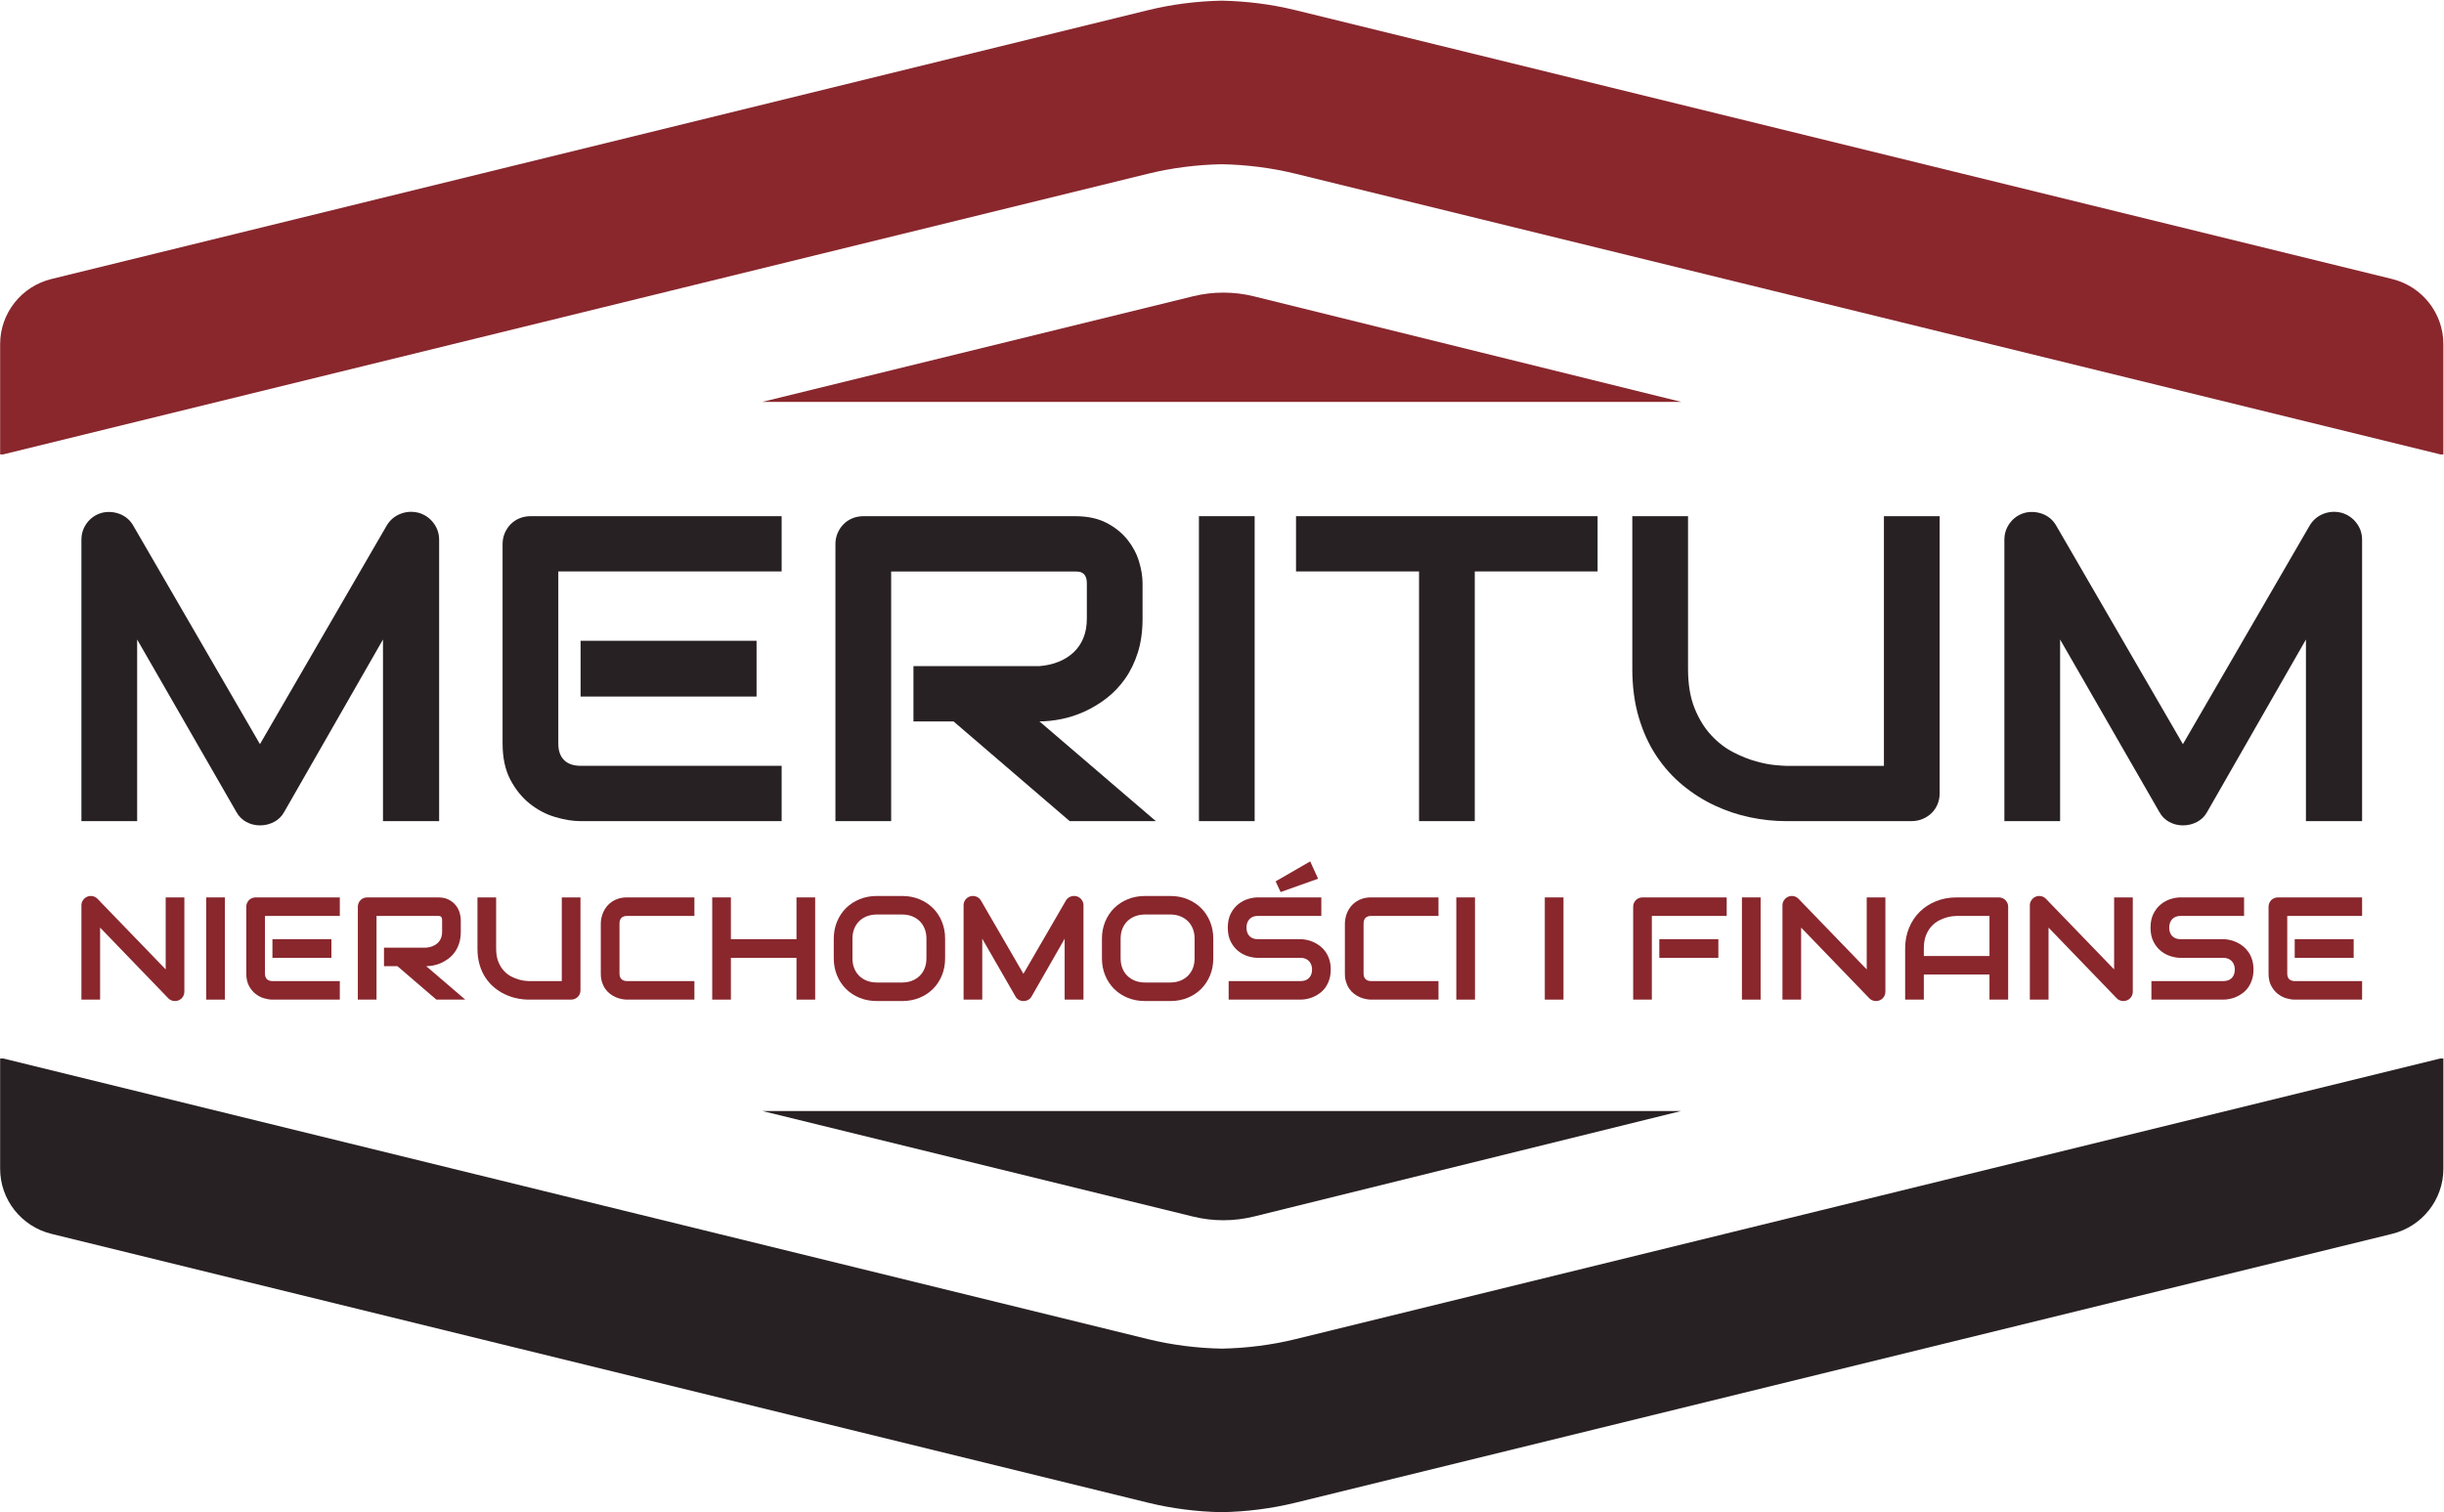
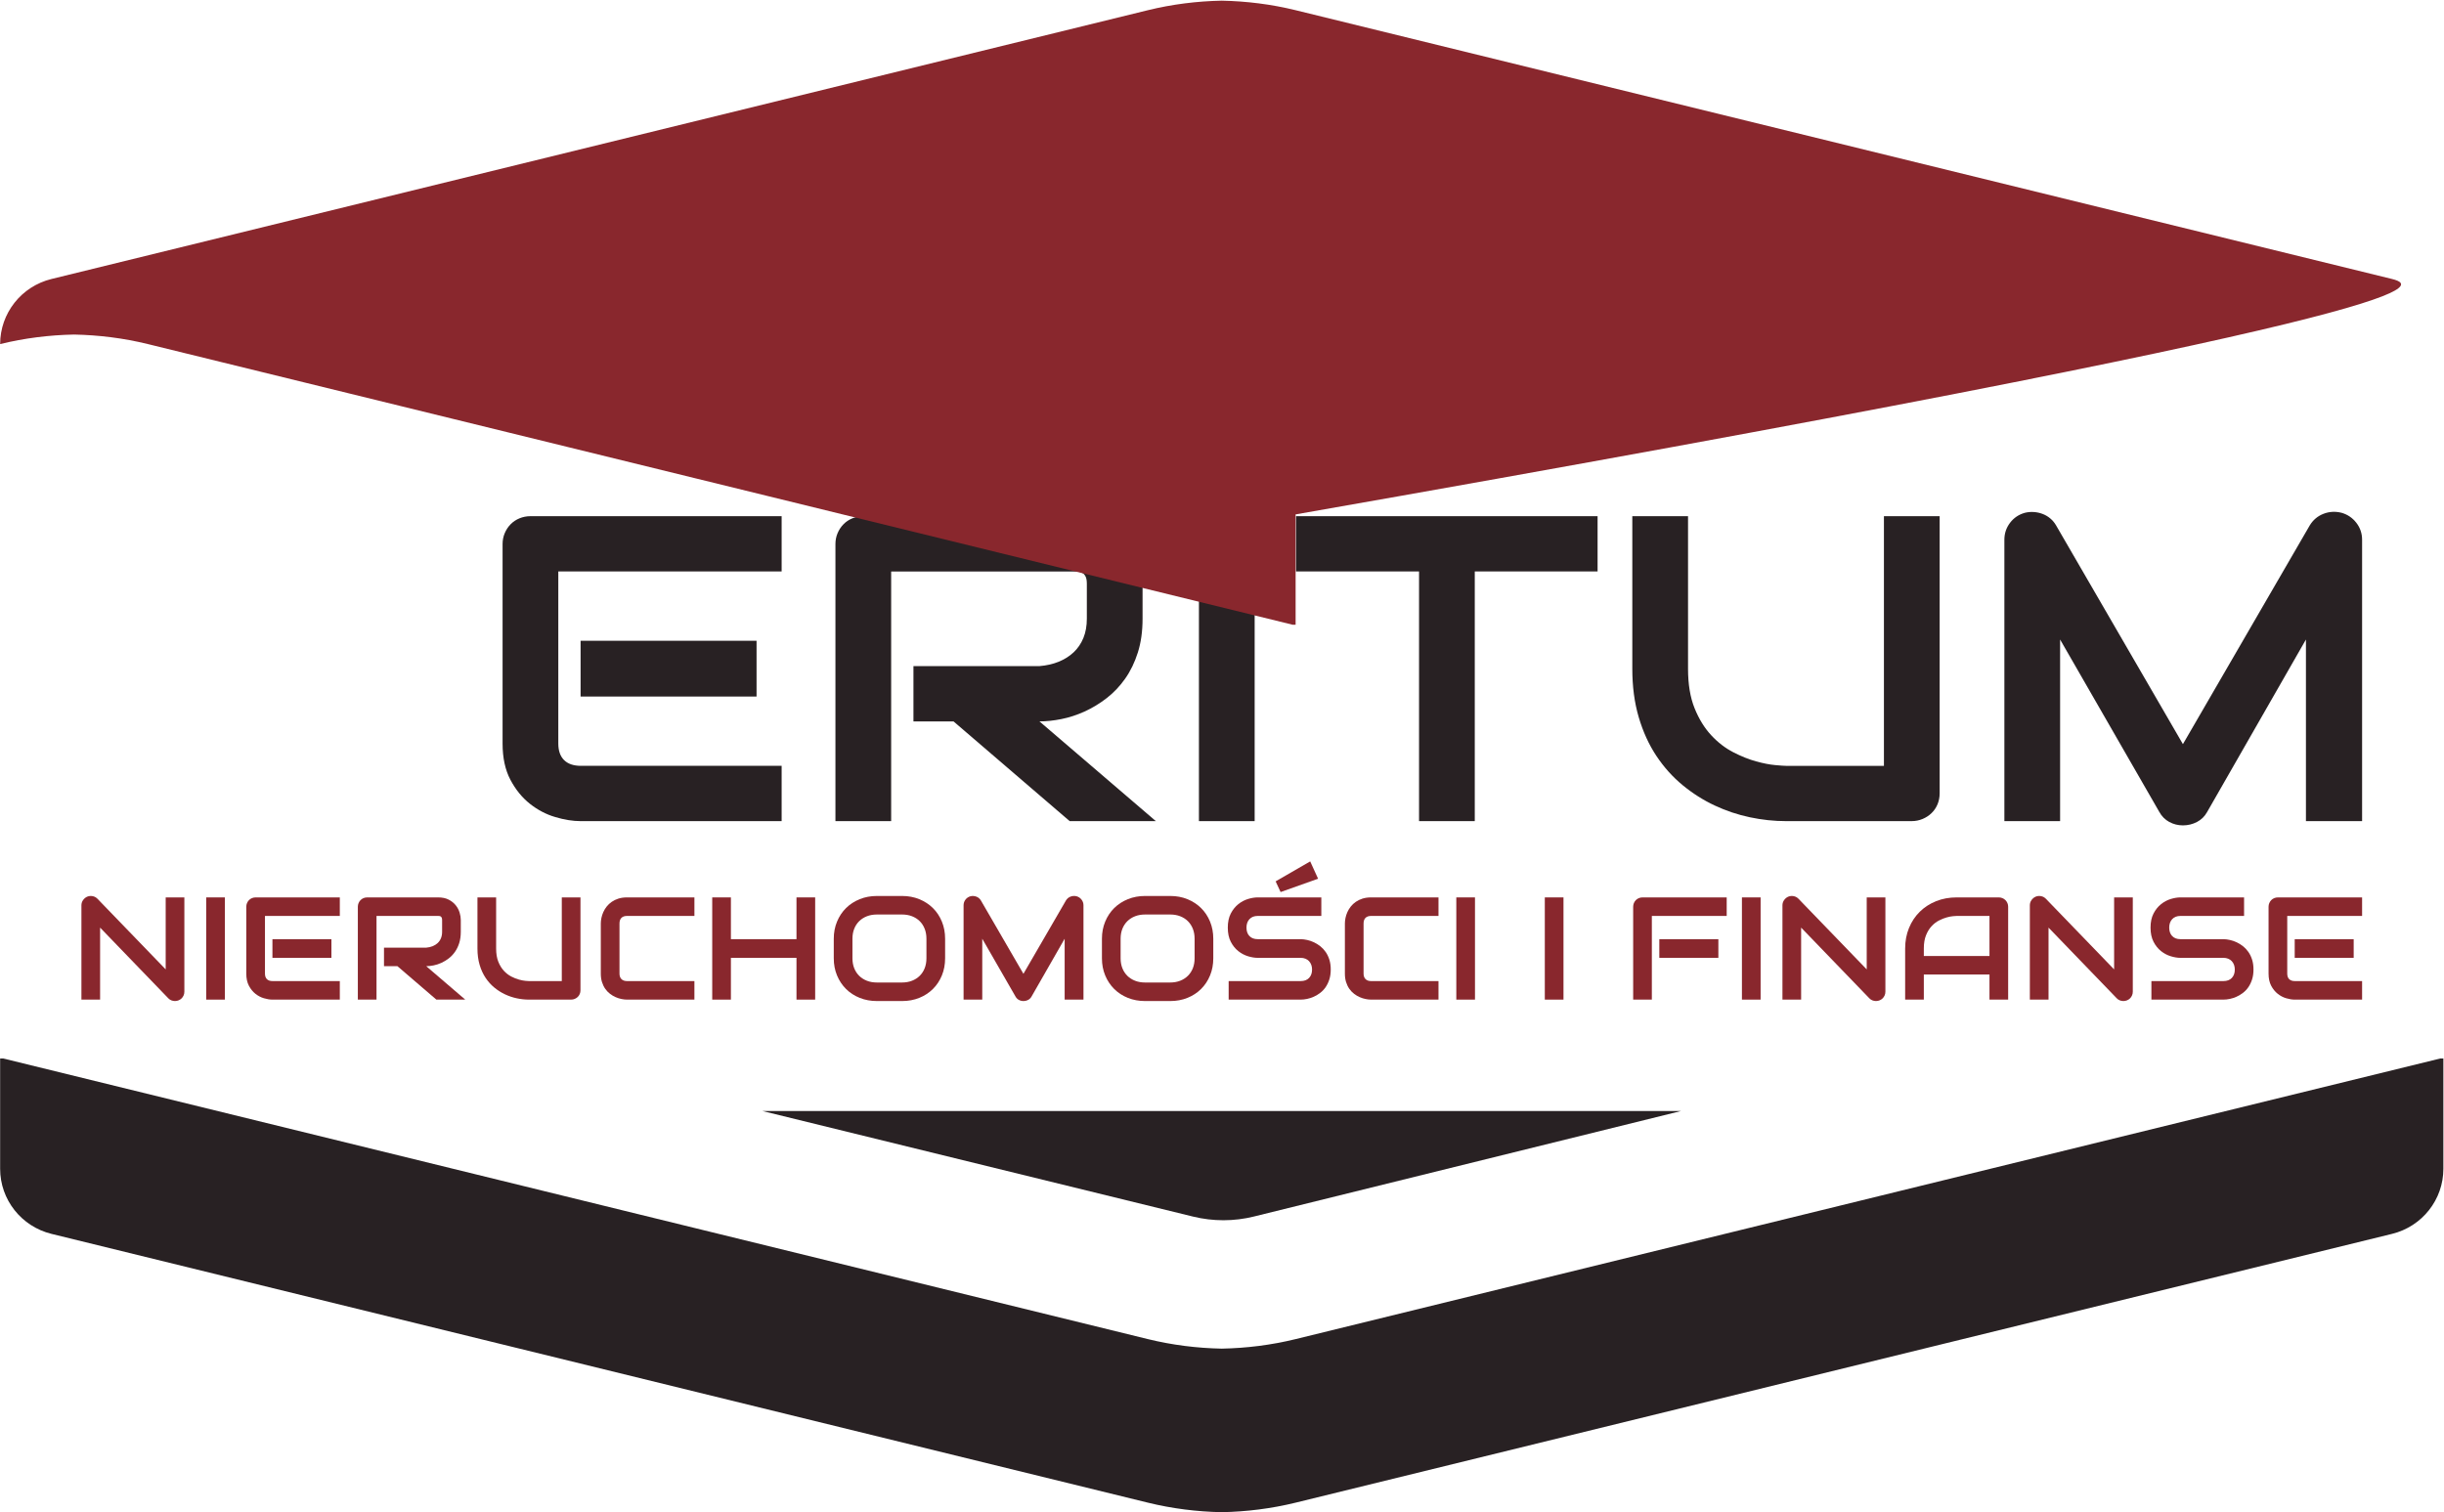
<svg xmlns="http://www.w3.org/2000/svg" xmlns:ns1="http://www.inkscape.org/namespaces/inkscape" xmlns:ns2="http://sodipodi.sourceforge.net/DTD/sodipodi-0.dtd" width="627" height="388" id="svg2" version="1.1" ns1:version="0.48.4 r9939" ns2:docname="logo.svg">
  <defs id="defs4">
    <clipPath id="clipPath2999" clipPathUnits="userSpaceOnUse">
      <path id="path3001" d="m 0,841.89 1190.55,0 L 1190.55,0 0,0 0,841.89 z" ns1:connector-curvature="0" />
    </clipPath>
  </defs>
  <ns2:namedview id="base" pagecolor="#ffffff" bordercolor="#666666" borderopacity="1.0" ns1:pageopacity="0.0" ns1:pageshadow="2" ns1:zoom="0.35" ns1:cx="-12.142857" ns1:cy="409.20712" ns1:document-units="px" ns1:current-layer="layer1" showgrid="false" ns1:window-width="1920" ns1:window-height="1137" ns1:window-x="1912" ns1:window-y="-8" ns1:window-maximized="1" width="627px" />
  <g ns1:label="Layer 1" ns1:groupmode="layer" id="layer1" transform="translate(0,-664.362)">
    <g transform="matrix(0.925,0,0,-0.918,-237.191,1244.894)" ns1:label="logo" id="g2993">
      <g id="g2995">
        <g clip-path="url(#clipPath2999)" id="g2997">
          <g transform="translate(378.216,402.86)" id="g3003">
-             <path id="path3005" style="fill:#282123;fill-opacity:1;fill-rule:nonzero;stroke:none" d="m 0,0 -15.574,0 0,50.765 -27.403,-48.21 c -0.675,-1.228 -1.616,-2.159 -2.824,-2.793 -1.21,-0.633 -2.507,-0.951 -3.894,-0.951 -1.347,0 -2.606,0.318 -3.774,0.951 -1.169,0.634 -2.091,1.565 -2.765,2.793 l -27.521,48.21 0,-50.765 -15.456,0 0,78.644 c 0,1.783 0.524,3.368 1.575,4.756 1.049,1.386 2.427,2.318 4.132,2.794 0.832,0.197 1.664,0.267 2.496,0.207 0.833,-0.059 1.635,-0.238 2.407,-0.535 0.773,-0.297 1.477,-0.713 2.111,-1.248 0.634,-0.535 1.169,-1.179 1.605,-1.932 l 35.19,-61.167 35.191,61.167 c 0.911,1.506 2.17,2.576 3.775,3.21 1.605,0.633 3.278,0.733 5.022,0.298 1.665,-0.476 3.032,-1.408 4.102,-2.794 C -0.535,82.012 0,80.427 0,78.644 L 0,0 z" ns1:connector-curvature="0" />
-           </g>
+             </g>
          <path id="path3007" style="fill:#282123;fill-opacity:1;fill-rule:nonzero;stroke:none" d="m 466.253,437.694 -48.804,0 0,15.574 48.804,0 0,-15.574 z m 6.955,-34.834 -55.759,0 c -2.139,0 -4.479,0.376 -7.014,1.129 -2.536,0.752 -4.885,1.992 -7.044,3.716 -2.161,1.723 -3.964,3.963 -5.41,6.717 -1.447,2.754 -2.169,6.131 -2.169,10.135 l 0,55.758 c 0,1.07 0.198,2.081 0.594,3.032 0.396,0.951 0.941,1.783 1.635,2.497 0.693,0.713 1.516,1.268 2.467,1.664 0.951,0.395 1.981,0.595 3.091,0.595 l 69.609,0 0,-15.456 -61.941,0 0,-48.09 c 0,-2.021 0.535,-3.567 1.605,-4.637 1.07,-1.07 2.635,-1.604 4.696,-1.604 l 55.64,0 0,-15.456 z" ns1:connector-curvature="0" />
          <g transform="translate(573.31,459.45)" id="g3009">
            <path id="path3011" style="fill:#282123;fill-opacity:1;fill-rule:nonzero;stroke:none" d="m 0,0 c 0,-3.528 -0.436,-6.678 -1.308,-9.452 -0.872,-2.774 -2.05,-5.221 -3.536,-7.341 -1.486,-2.12 -3.201,-3.934 -5.142,-5.439 -1.942,-1.507 -3.974,-2.744 -6.093,-3.715 -2.121,-0.972 -4.261,-1.675 -6.42,-2.11 -2.161,-0.436 -4.191,-0.655 -6.093,-0.655 l 32.278,-27.878 -23.896,0 -32.219,27.878 -11.116,0 0,15.456 34.953,0 c 1.941,0.158 3.715,0.565 5.32,1.219 1.605,0.654 2.992,1.535 4.161,2.645 1.169,1.109 2.071,2.447 2.705,4.013 0.634,1.565 0.951,3.358 0.951,5.379 l 0,9.749 c 0,0.871 -0.11,1.535 -0.327,1.991 -0.218,0.455 -0.496,0.792 -0.832,1.01 -0.337,0.218 -0.694,0.347 -1.07,0.387 -0.377,0.039 -0.723,0.06 -1.04,0.06 l -51.003,0 0,-69.787 -15.455,0 0,77.455 c 0,1.07 0.198,2.081 0.594,3.032 0.396,0.951 0.941,1.783 1.635,2.496 0.693,0.714 1.516,1.268 2.467,1.665 0.951,0.395 1.981,0.594 3.091,0.594 l 58.671,0 c 3.448,0 6.36,-0.624 8.738,-1.873 2.378,-1.248 4.309,-2.814 5.796,-4.696 1.486,-1.882 2.556,-3.913 3.21,-6.092 C -0.327,13.811 0,11.77 0,9.868 L 0,0 z" ns1:connector-curvature="0" />
          </g>
          <path id="path3013" style="fill:#282123;fill-opacity:1;fill-rule:nonzero;stroke:none" d="m 604.398,402.86 -15.454,0 0,85.242 15.454,0 0,-85.242 z" ns1:connector-curvature="0" />
          <g transform="translate(699.509,472.647)" id="g3015">
            <path id="path3017" style="fill:#282123;fill-opacity:1;fill-rule:nonzero;stroke:none" d="m 0,0 -34.061,0 0,-69.787 -15.455,0 0,69.787 -34.121,0 0,15.456 L 0,15.456 0,0 z" ns1:connector-curvature="0" />
          </g>
          <g transform="translate(794.381,410.647)" id="g3019">
            <path id="path3021" style="fill:#282123;fill-opacity:1;fill-rule:nonzero;stroke:none" d="m 0,0 c 0,-1.109 -0.199,-2.14 -0.594,-3.091 -0.396,-0.951 -0.952,-1.774 -1.665,-2.466 -0.713,-0.694 -1.545,-1.239 -2.497,-1.635 -0.951,-0.397 -1.96,-0.594 -3.03,-0.594 l -34.835,0 c -3.29,0 -6.619,0.356 -9.986,1.07 -3.368,0.713 -6.629,1.812 -9.779,3.299 -3.149,1.485 -6.113,3.378 -8.887,5.676 -2.774,2.298 -5.2,5.024 -7.282,8.174 -2.079,3.151 -3.714,6.755 -4.903,10.819 -1.189,4.062 -1.784,8.589 -1.784,13.582 l 0,42.622 15.456,0 0,-42.622 c 0,-4.359 0.604,-8.045 1.813,-11.056 1.208,-3.012 2.744,-5.528 4.607,-7.549 1.861,-2.021 3.902,-3.607 6.122,-4.755 2.22,-1.15 4.329,-2.002 6.33,-2.557 2.002,-0.556 3.766,-0.901 5.292,-1.039 1.524,-0.14 2.526,-0.209 3.001,-0.209 l 27.165,0 0,69.787 L 0,77.456 0,0 z" ns1:connector-curvature="0" />
          </g>
          <g transform="translate(911.545,402.86)" id="g3023">
            <path id="path3025" style="fill:#282123;fill-opacity:1;fill-rule:nonzero;stroke:none" d="m 0,0 -15.574,0 0,50.765 -27.403,-48.21 c -0.675,-1.228 -1.616,-2.159 -2.824,-2.793 -1.209,-0.633 -2.507,-0.951 -3.893,-0.951 -1.348,0 -2.607,0.318 -3.775,0.951 -1.169,0.634 -2.091,1.565 -2.764,2.793 l -27.523,48.21 0,-50.765 -15.456,0 0,78.644 c 0,1.783 0.526,3.368 1.577,4.756 1.049,1.386 2.426,2.318 4.13,2.794 0.832,0.197 1.664,0.267 2.497,0.207 0.832,-0.059 1.635,-0.238 2.408,-0.535 0.772,-0.297 1.476,-0.713 2.109,-1.248 0.634,-0.535 1.17,-1.179 1.606,-1.932 l 35.191,-61.167 35.19,61.167 c 0.912,1.506 2.169,2.576 3.775,3.21 1.604,0.633 3.278,0.733 5.022,0.298 1.665,-0.476 3.033,-1.408 4.103,-2.794 C -0.534,82.012 0,80.427 0,78.644 L 0,0 z" ns1:connector-curvature="0" />
          </g>
          <g transform="translate(307.556,355.181)" id="g3027">
            <path id="path3029" style="fill:#89272d;fill-opacity:1;fill-rule:nonzero;stroke:none" d="m 0,0 c 0,-0.372 -0.07,-0.717 -0.209,-1.036 -0.139,-0.319 -0.326,-0.595 -0.558,-0.827 -0.232,-0.232 -0.508,-0.415 -0.827,-0.548 -0.318,-0.133 -0.657,-0.2 -1.016,-0.2 -0.318,0 -0.641,0.06 -0.966,0.18 -0.326,0.119 -0.615,0.312 -0.867,0.578 l -18.928,19.765 0,-20.124 -5.18,0 0,26.36 c 0,0.531 0.15,1.013 0.448,1.443 0.3,0.433 0.681,0.754 1.146,0.967 0.492,0.199 0.996,0.249 1.514,0.149 0.518,-0.099 0.963,-0.342 1.336,-0.726 L -5.18,6.236 l 0,20.122 5.18,0 L 0,0 z" ns1:connector-curvature="0" />
          </g>
          <path id="path3031" style="fill:#89272d;fill-opacity:1;fill-rule:nonzero;stroke:none" d="m 318.793,352.969 -5.18,0 0,28.57 5.18,0 0,-28.57 z" ns1:connector-curvature="0" />
          <path id="path3033" style="fill:#89272d;fill-opacity:1;fill-rule:nonzero;stroke:none" d="m 348.34,364.645 -16.358,0 0,5.22 16.358,0 0,-5.22 z m 2.331,-11.676 -18.688,0 c -0.717,0 -1.501,0.127 -2.351,0.38 -0.85,0.251 -1.637,0.666 -2.361,1.243 -0.724,0.579 -1.328,1.329 -1.813,2.252 -0.485,0.923 -0.728,2.056 -0.728,3.398 l 0,18.688 c 0,0.359 0.067,0.697 0.2,1.016 0.133,0.319 0.315,0.597 0.548,0.837 0.232,0.239 0.508,0.425 0.826,0.558 0.32,0.132 0.665,0.198 1.036,0.198 l 23.331,0 0,-5.18 -20.76,0 0,-16.117 c 0,-0.677 0.179,-1.196 0.538,-1.555 0.359,-0.358 0.883,-0.537 1.574,-0.537 l 18.648,0 0,-5.181 z" ns1:connector-curvature="0" />
          <g transform="translate(384.223,371.937)" id="g3035">
            <path id="path3037" style="fill:#89272d;fill-opacity:1;fill-rule:nonzero;stroke:none" d="m 0,0 c 0,-1.182 -0.146,-2.238 -0.438,-3.168 -0.292,-0.93 -0.688,-1.751 -1.186,-2.461 -0.498,-0.71 -1.073,-1.319 -1.723,-1.823 -0.651,-0.505 -1.332,-0.919 -2.042,-1.245 -0.711,-0.326 -1.428,-0.561 -2.152,-0.707 -0.724,-0.146 -1.405,-0.22 -2.042,-0.22 l 10.819,-9.344 -8.01,0 -10.799,9.344 -3.726,0 0,5.181 11.716,0 c 0.65,0.053 1.245,0.189 1.783,0.409 0.538,0.217 1.003,0.513 1.395,0.886 0.392,0.371 0.694,0.82 0.906,1.344 0.212,0.525 0.319,1.126 0.319,1.804 l 0,3.268 c 0,0.291 -0.037,0.514 -0.11,0.667 -0.073,0.153 -0.166,0.266 -0.278,0.339 -0.114,0.071 -0.233,0.115 -0.359,0.128 -0.126,0.013 -0.243,0.02 -0.349,0.02 l -17.095,0 0,-23.39 -5.18,0 0,25.961 c 0,0.359 0.067,0.697 0.2,1.016 0.132,0.319 0.315,0.597 0.548,0.836 0.232,0.24 0.508,0.426 0.826,0.559 0.32,0.131 0.665,0.198 1.036,0.198 l 19.665,0 c 1.156,0 2.132,-0.208 2.929,-0.627 C -2.55,8.556 -1.902,8.032 -1.404,7.402 -0.906,6.77 -0.548,6.09 -0.328,5.36 -0.11,4.628 0,3.945 0,3.308 L 0,0 z" ns1:connector-curvature="0" />
          </g>
          <g transform="translate(417.415,355.579)" id="g3039">
            <path id="path3041" style="fill:#89272d;fill-opacity:1;fill-rule:nonzero;stroke:none" d="M 0,0 C 0,-0.371 -0.066,-0.717 -0.199,-1.036 -0.332,-1.354 -0.518,-1.63 -0.757,-1.863 -0.996,-2.095 -1.275,-2.277 -1.594,-2.41 -1.912,-2.543 -2.251,-2.609 -2.61,-2.609 l -11.675,0 c -1.102,0 -2.218,0.12 -3.348,0.359 -1.129,0.238 -2.22,0.607 -3.276,1.106 -1.056,0.497 -2.05,1.131 -2.98,1.902 -0.929,0.77 -1.742,1.683 -2.44,2.739 -0.698,1.056 -1.246,2.265 -1.644,3.627 -0.398,1.36 -0.598,2.879 -0.598,4.552 l 0,14.285 5.18,0 0,-14.285 c 0,-1.46 0.203,-2.696 0.608,-3.705 0.405,-1.01 0.92,-1.853 1.544,-2.531 0.625,-0.677 1.308,-1.209 2.052,-1.594 0.745,-0.385 1.451,-0.671 2.122,-0.856 0.671,-0.186 1.263,-0.303 1.774,-0.349 0.511,-0.047 0.846,-0.07 1.006,-0.07 l 9.105,0 0,23.39 5.18,0 L 0,0 z" ns1:connector-curvature="0" />
          </g>
          <g transform="translate(449.015,352.969)" id="g3043">
            <path id="path3045" style="fill:#89272d;fill-opacity:1;fill-rule:nonzero;stroke:none" d="m 0,0 -18.688,0 c -0.479,0 -0.993,0.057 -1.545,0.17 -0.551,0.113 -1.095,0.289 -1.633,0.527 -0.538,0.239 -1.053,0.549 -1.544,0.926 -0.492,0.379 -0.927,0.838 -1.305,1.375 -0.379,0.539 -0.681,1.163 -0.907,1.873 -0.226,0.712 -0.339,1.512 -0.339,2.401 l 0,14.026 c 0,0.479 0.057,0.992 0.17,1.545 0.112,0.55 0.288,1.096 0.528,1.633 0.239,0.538 0.55,1.052 0.936,1.545 0.385,0.49 0.847,0.926 1.385,1.305 0.538,0.377 1.159,0.68 1.863,0.906 0.703,0.226 1.501,0.338 2.391,0.338 l 18.688,0 0,-5.18 -18.688,0 c -0.678,0 -1.196,-0.178 -1.555,-0.537 -0.358,-0.36 -0.538,-0.89 -0.538,-1.594 l 0,-13.987 c 0,-0.663 0.183,-1.179 0.548,-1.545 0.365,-0.364 0.88,-0.547 1.545,-0.547 L 0,5.18 0,0 z" ns1:connector-curvature="0" />
          </g>
          <g transform="translate(459.136,369.865)" id="g3047">
            <path id="path3049" style="fill:#89272d;fill-opacity:1;fill-rule:nonzero;stroke:none" d="m 0,0 18.19,0 0,11.674 5.181,0 0,-28.57 -5.181,0 0,11.676 -18.19,0 0,-11.676 -5.18,0 0,28.57 5.18,0 L 0,0 z" ns1:connector-curvature="0" />
          </g>
          <g transform="translate(513.368,369.985)" id="g3051">
            <path id="path3053" style="fill:#89272d;fill-opacity:1;fill-rule:nonzero;stroke:none" d="m 0,0 c 0,1.023 -0.162,1.949 -0.488,2.779 -0.325,0.83 -0.783,1.54 -1.375,2.132 -0.591,0.59 -1.302,1.049 -2.131,1.375 -0.83,0.324 -1.744,0.487 -2.74,0.487 l -7.013,0 c -1.009,0 -1.93,-0.163 -2.76,-0.487 C -17.337,5.96 -18.051,5.501 -18.649,4.911 -19.246,4.319 -19.708,3.609 -20.033,2.779 -20.359,1.949 -20.521,1.023 -20.521,0 l 0,-5.46 c 0,-1.022 0.162,-1.949 0.488,-2.778 0.325,-0.832 0.787,-1.542 1.384,-2.132 0.598,-0.592 1.312,-1.05 2.142,-1.376 0.83,-0.326 1.751,-0.488 2.76,-0.488 l 6.973,0 c 1.009,0 1.93,0.162 2.76,0.488 0.829,0.326 1.544,0.784 2.141,1.376 0.598,0.59 1.06,1.3 1.385,2.132 C -0.162,-7.409 0,-6.482 0,-5.46 L 0,0 z m 5.18,-5.46 c 0,-1.741 -0.298,-3.34 -0.896,-4.802 -0.598,-1.46 -1.428,-2.722 -2.49,-3.785 -1.063,-1.063 -2.322,-1.889 -3.776,-2.48 -1.455,-0.592 -3.039,-0.888 -4.752,-0.888 l -7.013,0 c -1.714,0 -3.301,0.296 -4.762,0.888 -1.461,0.591 -2.723,1.417 -3.786,2.48 -1.062,1.063 -1.895,2.325 -2.5,3.785 -0.604,1.462 -0.906,3.061 -0.906,4.802 l 0,5.46 c 0,1.726 0.302,3.323 0.906,4.791 0.605,1.467 1.438,2.729 2.5,3.785 1.063,1.056 2.325,1.884 3.786,2.481 1.461,0.597 3.048,0.896 4.762,0.896 l 7.013,0 c 1.713,0 3.297,-0.299 4.752,-0.896 C -0.528,10.46 0.731,9.632 1.794,8.576 2.856,7.52 3.686,6.258 4.284,4.791 4.882,3.323 5.18,1.726 5.18,0 l 0,-5.46 z" ns1:connector-curvature="0" />
          </g>
          <g transform="translate(556.922,352.969)" id="g3055">
            <path id="path3057" style="fill:#89272d;fill-opacity:1;fill-rule:nonzero;stroke:none" d="m 0,0 -5.22,0 0,17.016 -9.185,-16.16 c -0.226,-0.41 -0.541,-0.723 -0.946,-0.936 -0.406,-0.213 -0.841,-0.319 -1.305,-0.319 -0.452,0 -0.873,0.106 -1.265,0.319 -0.392,0.213 -0.701,0.526 -0.927,0.936 l -9.225,16.16 0,-17.016 -5.18,0 0,26.36 c 0,0.597 0.176,1.127 0.528,1.593 0.352,0.466 0.813,0.777 1.385,0.936 0.279,0.067 0.558,0.09 0.837,0.07 0.278,-0.02 0.548,-0.08 0.806,-0.18 0.26,-0.099 0.495,-0.237 0.708,-0.417 0.212,-0.18 0.392,-0.396 0.538,-0.649 L -16.656,7.212 -4.861,27.713 c 0.305,0.506 0.727,0.864 1.265,1.076 0.538,0.213 1.099,0.247 1.684,0.1 0.558,-0.159 1.016,-0.47 1.374,-0.936 C -0.179,27.487 0,26.957 0,26.36 L 0,0 z" ns1:connector-curvature="0" />
          </g>
          <g transform="translate(587.744,369.985)" id="g3059">
            <path id="path3061" style="fill:#89272d;fill-opacity:1;fill-rule:nonzero;stroke:none" d="m 0,0 c 0,1.023 -0.163,1.949 -0.487,2.779 -0.326,0.83 -0.785,1.54 -1.376,2.132 -0.592,0.59 -1.302,1.049 -2.132,1.375 -0.829,0.324 -1.743,0.487 -2.739,0.487 l -7.013,0 c -1.009,0 -1.93,-0.163 -2.76,-0.487 C -17.337,5.96 -18.051,5.501 -18.649,4.911 -19.246,4.319 -19.708,3.609 -20.033,2.779 -20.359,1.949 -20.521,1.023 -20.521,0 l 0,-5.46 c 0,-1.022 0.162,-1.949 0.488,-2.778 0.325,-0.832 0.787,-1.542 1.384,-2.132 0.598,-0.592 1.312,-1.05 2.142,-1.376 0.83,-0.326 1.751,-0.488 2.76,-0.488 l 6.973,0 c 1.009,0 1.93,0.162 2.76,0.488 0.829,0.326 1.543,0.784 2.141,1.376 0.597,0.59 1.06,1.3 1.386,2.132 C -0.163,-7.409 0,-6.482 0,-5.46 L 0,0 z m 5.18,-5.46 c 0,-1.741 -0.298,-3.34 -0.896,-4.802 -0.597,-1.46 -1.429,-2.722 -2.491,-3.785 -1.063,-1.063 -2.32,-1.889 -3.775,-2.48 -1.455,-0.592 -3.039,-0.888 -4.752,-0.888 l -7.013,0 c -1.714,0 -3.301,0.296 -4.762,0.888 -1.461,0.591 -2.723,1.417 -3.786,2.48 -1.062,1.063 -1.895,2.325 -2.5,3.785 -0.604,1.462 -0.906,3.061 -0.906,4.802 l 0,5.46 c 0,1.726 0.302,3.323 0.906,4.791 0.605,1.467 1.438,2.729 2.5,3.785 1.063,1.056 2.325,1.884 3.786,2.481 1.461,0.597 3.048,0.896 4.762,0.896 l 7.013,0 c 1.713,0 3.297,-0.299 4.752,-0.896 C -0.527,10.46 0.73,9.632 1.793,8.576 2.855,7.52 3.687,6.258 4.284,4.791 4.882,3.323 5.18,1.726 5.18,0 l 0,-5.46 z" ns1:connector-curvature="0" />
          </g>
          <g transform="translate(621.993,386.759)" id="g3063">
            <path id="path3065" style="fill:#89272d;fill-opacity:1;fill-rule:nonzero;stroke:none" d="m 0,0 -10.4,-3.725 -1.376,2.988 9.584,5.58 L 0,0 z m 3.507,-25.382 c 0,-1.023 -0.129,-1.942 -0.389,-2.759 -0.259,-0.818 -0.6,-1.538 -1.026,-2.162 -0.426,-0.625 -0.923,-1.155 -1.495,-1.594 -0.57,-0.438 -1.162,-0.797 -1.773,-1.076 -0.61,-0.28 -1.232,-0.484 -1.862,-0.617 -0.631,-0.133 -1.226,-0.2 -1.783,-0.2 l -19.984,0 0,5.18 19.984,0 c 0.996,0 1.769,0.293 2.32,0.877 0.552,0.585 0.828,1.368 0.828,2.351 0,0.477 -0.073,0.916 -0.219,1.315 -0.147,0.398 -0.356,0.744 -0.629,1.036 -0.271,0.291 -0.604,0.518 -0.996,0.677 -0.391,0.16 -0.827,0.24 -1.304,0.24 l -11.915,0 c -0.837,0 -1.74,0.149 -2.709,0.447 -0.97,0.299 -1.871,0.78 -2.701,1.445 -0.83,0.664 -1.52,1.533 -2.072,2.609 -0.55,1.076 -0.826,2.392 -0.826,3.947 0,1.553 0.276,2.865 0.826,3.934 0.552,1.07 1.242,1.939 2.072,2.609 0.83,0.672 1.731,1.156 2.701,1.456 0.969,0.299 1.872,0.447 2.709,0.447 l 17.632,0 0,-5.18 -17.632,0 c -0.983,0 -1.75,-0.298 -2.302,-0.897 -0.55,-0.597 -0.826,-1.387 -0.826,-2.369 0,-0.996 0.276,-1.785 0.826,-2.362 0.552,-0.578 1.319,-0.866 2.302,-0.866 l 11.915,0 0.04,0 c 0.557,-0.013 1.147,-0.09 1.773,-0.23 0.623,-0.139 1.245,-0.356 1.862,-0.647 0.619,-0.292 1.206,-0.661 1.763,-1.105 0.559,-0.446 1.053,-0.98 1.485,-1.605 0.431,-0.624 0.773,-1.342 1.026,-2.152 0.253,-0.81 0.379,-1.726 0.379,-2.749" ns1:connector-curvature="0" />
          </g>
          <g transform="translate(655.385,352.969)" id="g3067">
            <path id="path3069" style="fill:#89272d;fill-opacity:1;fill-rule:nonzero;stroke:none" d="m 0,0 -18.688,0 c -0.478,0 -0.993,0.057 -1.544,0.17 -0.552,0.113 -1.096,0.289 -1.633,0.527 -0.539,0.239 -1.054,0.549 -1.545,0.926 -0.492,0.379 -0.926,0.838 -1.305,1.375 -0.378,0.539 -0.68,1.163 -0.906,1.873 -0.227,0.712 -0.34,1.512 -0.34,2.401 l 0,14.026 c 0,0.479 0.057,0.992 0.17,1.545 0.113,0.55 0.289,1.096 0.529,1.633 0.239,0.538 0.55,1.052 0.936,1.545 0.384,0.49 0.847,0.926 1.385,1.305 0.537,0.377 1.158,0.68 1.863,0.906 0.703,0.226 1.5,0.338 2.39,0.338 l 18.688,0 0,-5.18 -18.688,0 c -0.677,0 -1.195,-0.178 -1.554,-0.537 -0.359,-0.36 -0.539,-0.89 -0.539,-1.594 l 0,-13.987 c 0,-0.663 0.183,-1.179 0.549,-1.545 0.366,-0.364 0.88,-0.547 1.544,-0.547 L 0,5.18 0,0 z" ns1:connector-curvature="0" />
          </g>
          <path id="path3071" style="fill:#89272d;fill-opacity:1;fill-rule:nonzero;stroke:none" d="m 665.506,352.969 -5.18,0 0,28.57 5.18,0 0,-28.57 z" ns1:connector-curvature="0" />
          <path id="path3073" style="fill:#89272d;fill-opacity:1;fill-rule:nonzero;stroke:none" d="m 690.053,352.969 -5.18,0 0,28.57 5.18,0 0,-28.57 z" ns1:connector-curvature="0" />
          <path id="path3075" style="fill:#89272d;fill-opacity:1;fill-rule:nonzero;stroke:none" d="m 733.008,364.645 -16.377,0 0,5.22 16.377,0 0,-5.22 z m 2.311,11.714 -20.76,0 0,-23.39 -5.18,0 0,25.961 c 0,0.359 0.066,0.697 0.199,1.016 0.133,0.319 0.316,0.597 0.547,0.837 0.233,0.239 0.509,0.425 0.828,0.558 0.318,0.132 0.664,0.198 1.037,0.198 l 23.329,0 0,-5.18 z" ns1:connector-curvature="0" />
          <path id="path3077" style="fill:#89272d;fill-opacity:1;fill-rule:nonzero;stroke:none" d="m 744.724,352.969 -5.18,0 0,28.57 5.18,0 0,-28.57 z" ns1:connector-curvature="0" />
          <g transform="translate(779.332,355.181)" id="g3079">
            <path id="path3081" style="fill:#89272d;fill-opacity:1;fill-rule:nonzero;stroke:none" d="m 0,0 c 0,-0.372 -0.07,-0.717 -0.21,-1.036 -0.139,-0.319 -0.325,-0.595 -0.558,-0.827 -0.231,-0.232 -0.508,-0.415 -0.827,-0.548 -0.319,-0.133 -0.657,-0.2 -1.016,-0.2 -0.319,0 -0.64,0.06 -0.966,0.18 -0.326,0.119 -0.614,0.312 -0.866,0.578 l -18.928,19.765 0,-20.124 -5.181,0 0,26.36 c 0,0.531 0.15,1.013 0.449,1.443 0.298,0.433 0.681,0.754 1.146,0.967 0.491,0.199 0.996,0.249 1.514,0.149 0.518,-0.099 0.962,-0.342 1.335,-0.726 L -5.18,6.236 l 0,20.122 5.18,0 L 0,0 z" ns1:connector-curvature="0" />
          </g>
          <g transform="translate(789.991,365.162)" id="g3083">
            <path id="path3085" style="fill:#89272d;fill-opacity:1;fill-rule:nonzero;stroke:none" d="m 0,0 18.21,0 0,11.197 -9.105,0 c -0.16,0 -0.496,-0.023 -1.006,-0.068 C 7.586,11.08 6.996,10.966 6.326,10.779 5.654,10.593 4.947,10.307 4.204,9.923 3.459,9.537 2.776,9.007 2.152,8.328 1.527,7.651 1.013,6.805 0.607,5.789 0.201,4.773 0,3.54 0,2.092 L 0,0 z m 23.39,-12.193 -5.18,0 0,7.013 -18.21,0 0,-7.013 -5.18,0 0,14.285 c 0,2.085 0.357,4.004 1.076,5.759 0.716,1.753 1.713,3.259 2.988,4.522 1.274,1.262 2.782,2.245 4.522,2.95 1.741,0.703 3.64,1.054 5.699,1.054 l 11.676,0 c 0.357,0 0.696,-0.067 1.016,-0.198 0.317,-0.133 0.597,-0.319 0.836,-0.559 0.239,-0.239 0.424,-0.517 0.557,-0.836 0.133,-0.319 0.2,-0.657 0.2,-1.016 l 0,-25.961 z" ns1:connector-curvature="0" />
          </g>
          <g transform="translate(847.949,355.181)" id="g3087">
            <path id="path3089" style="fill:#89272d;fill-opacity:1;fill-rule:nonzero;stroke:none" d="m 0,0 c 0,-0.372 -0.07,-0.717 -0.21,-1.036 -0.139,-0.319 -0.325,-0.595 -0.558,-0.827 -0.231,-0.232 -0.508,-0.415 -0.827,-0.548 -0.319,-0.133 -0.657,-0.2 -1.016,-0.2 -0.319,0 -0.64,0.06 -0.966,0.18 -0.326,0.119 -0.614,0.312 -0.866,0.578 l -18.928,19.765 0,-20.124 -5.181,0 0,26.36 c 0,0.531 0.15,1.013 0.449,1.443 0.298,0.433 0.681,0.754 1.146,0.967 0.491,0.199 0.996,0.249 1.514,0.149 0.518,-0.099 0.962,-0.342 1.335,-0.726 L -5.18,6.236 l 0,20.122 5.18,0 L 0,0 z" ns1:connector-curvature="0" />
          </g>
          <g transform="translate(881.422,361.377)" id="g3091">
            <path id="path3093" style="fill:#89272d;fill-opacity:1;fill-rule:nonzero;stroke:none" d="m 0,0 c 0,-1.023 -0.13,-1.942 -0.389,-2.759 -0.26,-0.818 -0.6,-1.538 -1.026,-2.162 -0.426,-0.625 -0.923,-1.156 -1.495,-1.595 -0.571,-0.437 -1.163,-0.796 -1.773,-1.075 -0.61,-0.28 -1.232,-0.484 -1.862,-0.617 -0.631,-0.133 -1.226,-0.2 -1.783,-0.2 l -19.984,0 0,5.18 19.984,0 c 0.996,0 1.769,0.293 2.32,0.877 0.552,0.585 0.828,1.368 0.828,2.351 0,0.477 -0.073,0.916 -0.22,1.315 -0.146,0.398 -0.356,0.744 -0.628,1.036 -0.271,0.291 -0.604,0.518 -0.996,0.677 -0.391,0.16 -0.827,0.24 -1.304,0.24 l -11.915,0 c -0.837,0 -1.74,0.149 -2.709,0.447 -0.97,0.299 -1.871,0.78 -2.701,1.445 -0.83,0.664 -1.52,1.533 -2.072,2.609 -0.551,1.076 -0.827,2.392 -0.827,3.947 0,1.553 0.276,2.865 0.827,3.934 0.552,1.07 1.242,1.939 2.072,2.609 0.83,0.672 1.731,1.156 2.701,1.456 0.969,0.299 1.872,0.447 2.709,0.447 l 17.632,0 0,-5.18 -17.632,0 c -0.983,0 -1.75,-0.298 -2.302,-0.897 -0.55,-0.597 -0.826,-1.387 -0.826,-2.369 0,-0.996 0.276,-1.785 0.826,-2.362 0.552,-0.578 1.319,-0.866 2.302,-0.866 l 11.915,0 0.04,0 C -7.731,8.474 -7.141,8.398 -6.516,8.258 -5.892,8.119 -5.27,7.902 -4.653,7.611 -4.034,7.319 -3.447,6.95 -2.89,6.506 -2.331,6.06 -1.838,5.526 -1.405,4.901 -0.974,4.277 -0.632,3.559 -0.379,2.749 -0.126,1.939 0,1.023 0,0" ns1:connector-curvature="0" />
          </g>
          <path id="path3095" style="fill:#89272d;fill-opacity:1;fill-rule:nonzero;stroke:none" d="m 909.213,364.645 -16.357,0 0,5.22 16.357,0 0,-5.22 z m 2.332,-11.676 -18.689,0 c -0.717,0 -1.5,0.127 -2.351,0.38 -0.85,0.251 -1.637,0.666 -2.36,1.243 -0.725,0.579 -1.329,1.329 -1.813,2.252 -0.485,0.923 -0.728,2.056 -0.728,3.398 l 0,18.688 c 0,0.359 0.066,0.697 0.2,1.016 0.133,0.319 0.316,0.597 0.547,0.837 0.232,0.239 0.508,0.425 0.828,0.558 0.317,0.132 0.663,0.198 1.036,0.198 l 23.33,0 0,-5.18 -20.761,0 0,-16.117 c 0,-0.677 0.18,-1.196 0.539,-1.555 0.357,-0.358 0.883,-0.537 1.573,-0.537 l 18.649,0 0,-5.181 z" ns1:connector-curvature="0" />
          <g transform="translate(604.186,549.555)" id="g3097">
            <path id="path3099" style="fill:#89272d;fill-opacity:1;fill-rule:nonzero;stroke:none" d="m 0,0 c -5.54,1.379 -11.334,1.384 -16.877,0.015 l -119.448,-29.514 254.828,0 L 0,0 z" ns1:connector-curvature="0" />
          </g>
          <g transform="translate(919.842,554.404)" id="g3101">
-             <path id="path3103" style="fill:#89272d;fill-opacity:1;fill-rule:nonzero;stroke:none" d="m 0,0 -304.081,75.133 c -6.732,1.663 -13.604,2.525 -20.486,2.663 -6.882,-0.138 -13.754,-1 -20.486,-2.663 L -649.134,0 c -8.368,-2.067 -14.246,-9.575 -14.246,-18.195 l 0,-30.837 0.841,0 317.486,78.445 c 6.732,1.664 13.604,2.525 20.486,2.663 6.882,-0.138 13.754,-0.999 20.486,-2.663 l 317.486,-78.445 0.841,0 0,30.837 C 14.246,-9.575 8.368,-2.067 0,0" ns1:connector-curvature="0" />
+             <path id="path3103" style="fill:#89272d;fill-opacity:1;fill-rule:nonzero;stroke:none" d="m 0,0 -304.081,75.133 c -6.732,1.663 -13.604,2.525 -20.486,2.663 -6.882,-0.138 -13.754,-1 -20.486,-2.663 L -649.134,0 c -8.368,-2.067 -14.246,-9.575 -14.246,-18.195 c 6.732,1.664 13.604,2.525 20.486,2.663 6.882,-0.138 13.754,-0.999 20.486,-2.663 l 317.486,-78.445 0.841,0 0,30.837 C 14.246,-9.575 8.368,-2.067 0,0" ns1:connector-curvature="0" />
          </g>
          <g transform="translate(604.186,292.335)" id="g3105">
            <path id="path3107" style="fill:#282123;fill-opacity:1;fill-rule:nonzero;stroke:none" d="m 0,0 c -5.54,-1.379 -11.334,-1.384 -16.877,-0.015 l -119.448,29.514 254.828,0 L 0,0 z" ns1:connector-curvature="0" />
          </g>
          <g transform="translate(933.247,336.517)" id="g3109">
            <path id="path3111" style="fill:#282123;fill-opacity:1;fill-rule:nonzero;stroke:none" d="m 0,0 -317.486,-78.445 c -6.732,-1.663 -13.604,-2.525 -20.486,-2.663 -6.883,0.138 -13.754,1 -20.486,2.663 L -675.945,0 l -0.841,0 0,-30.837 c 0,-8.619 5.879,-16.127 14.247,-18.195 l 304.081,-75.132 c 6.732,-1.664 13.603,-2.525 20.486,-2.663 6.882,0.138 13.754,0.999 20.486,2.663 l 304.081,75.132 c 8.367,2.068 14.246,9.576 14.246,18.195 L 0.841,0 0,0 z" ns1:connector-curvature="0" />
          </g>
        </g>
      </g>
    </g>
  </g>
</svg>